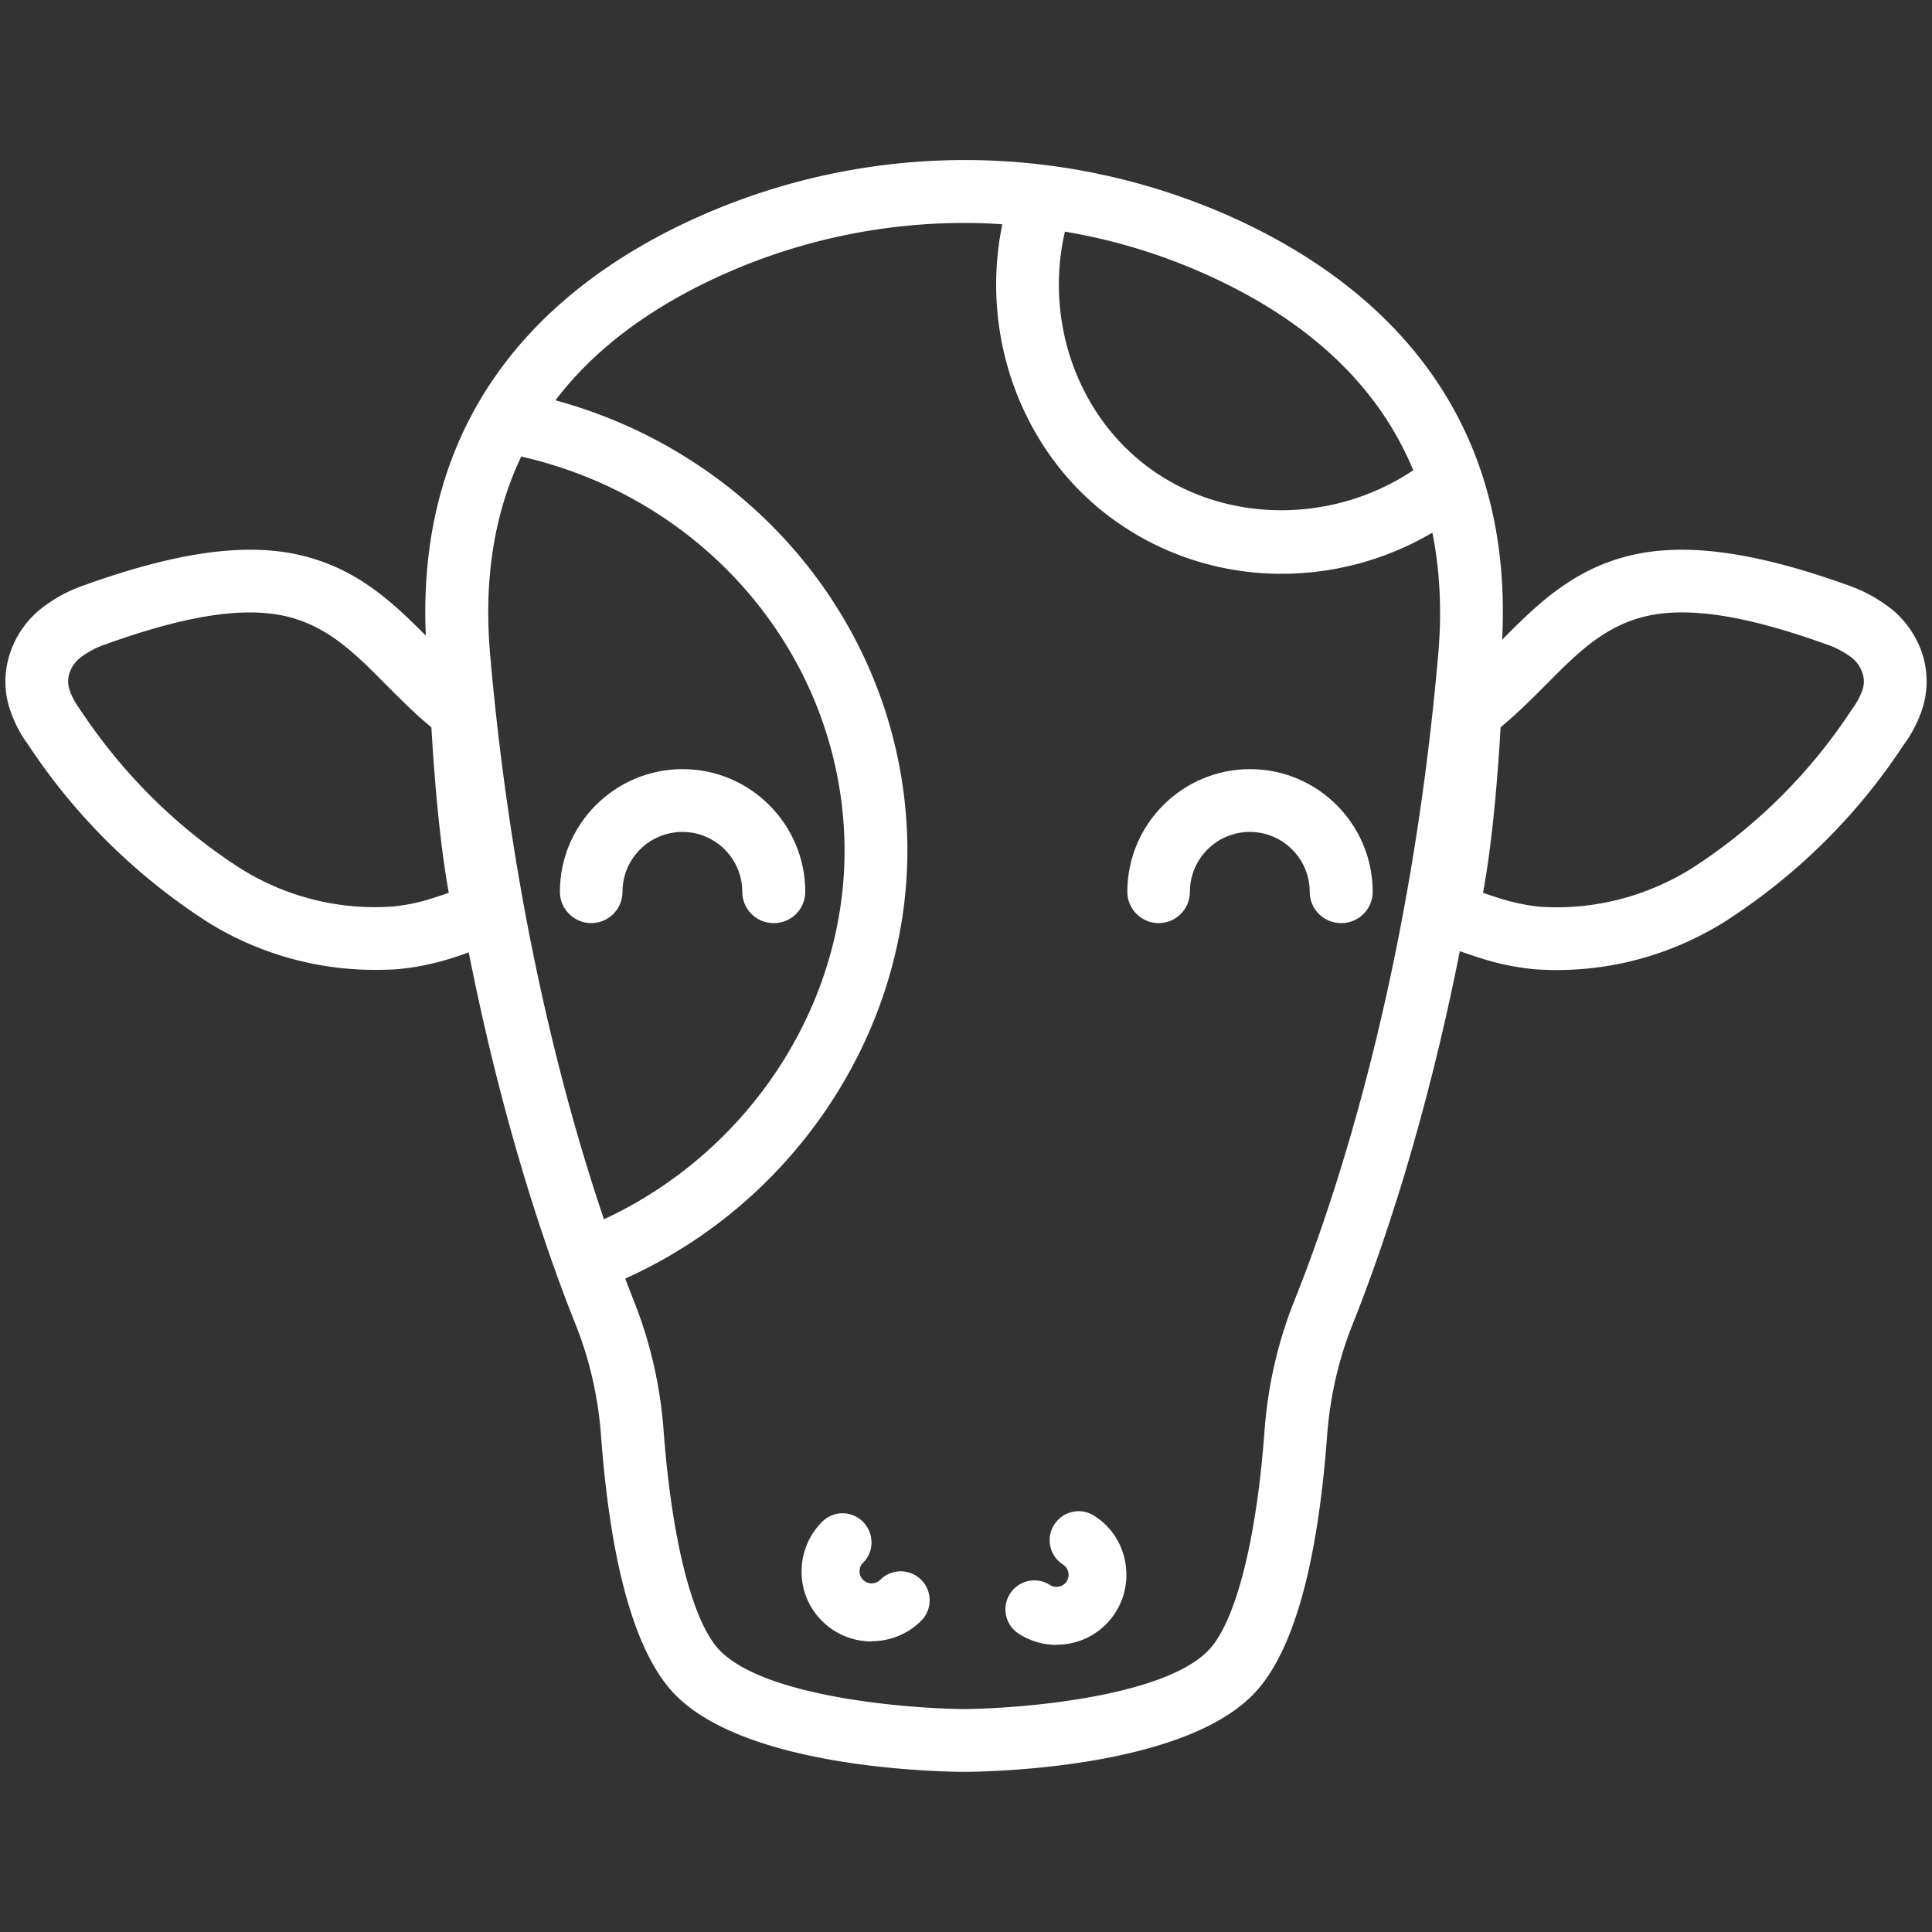
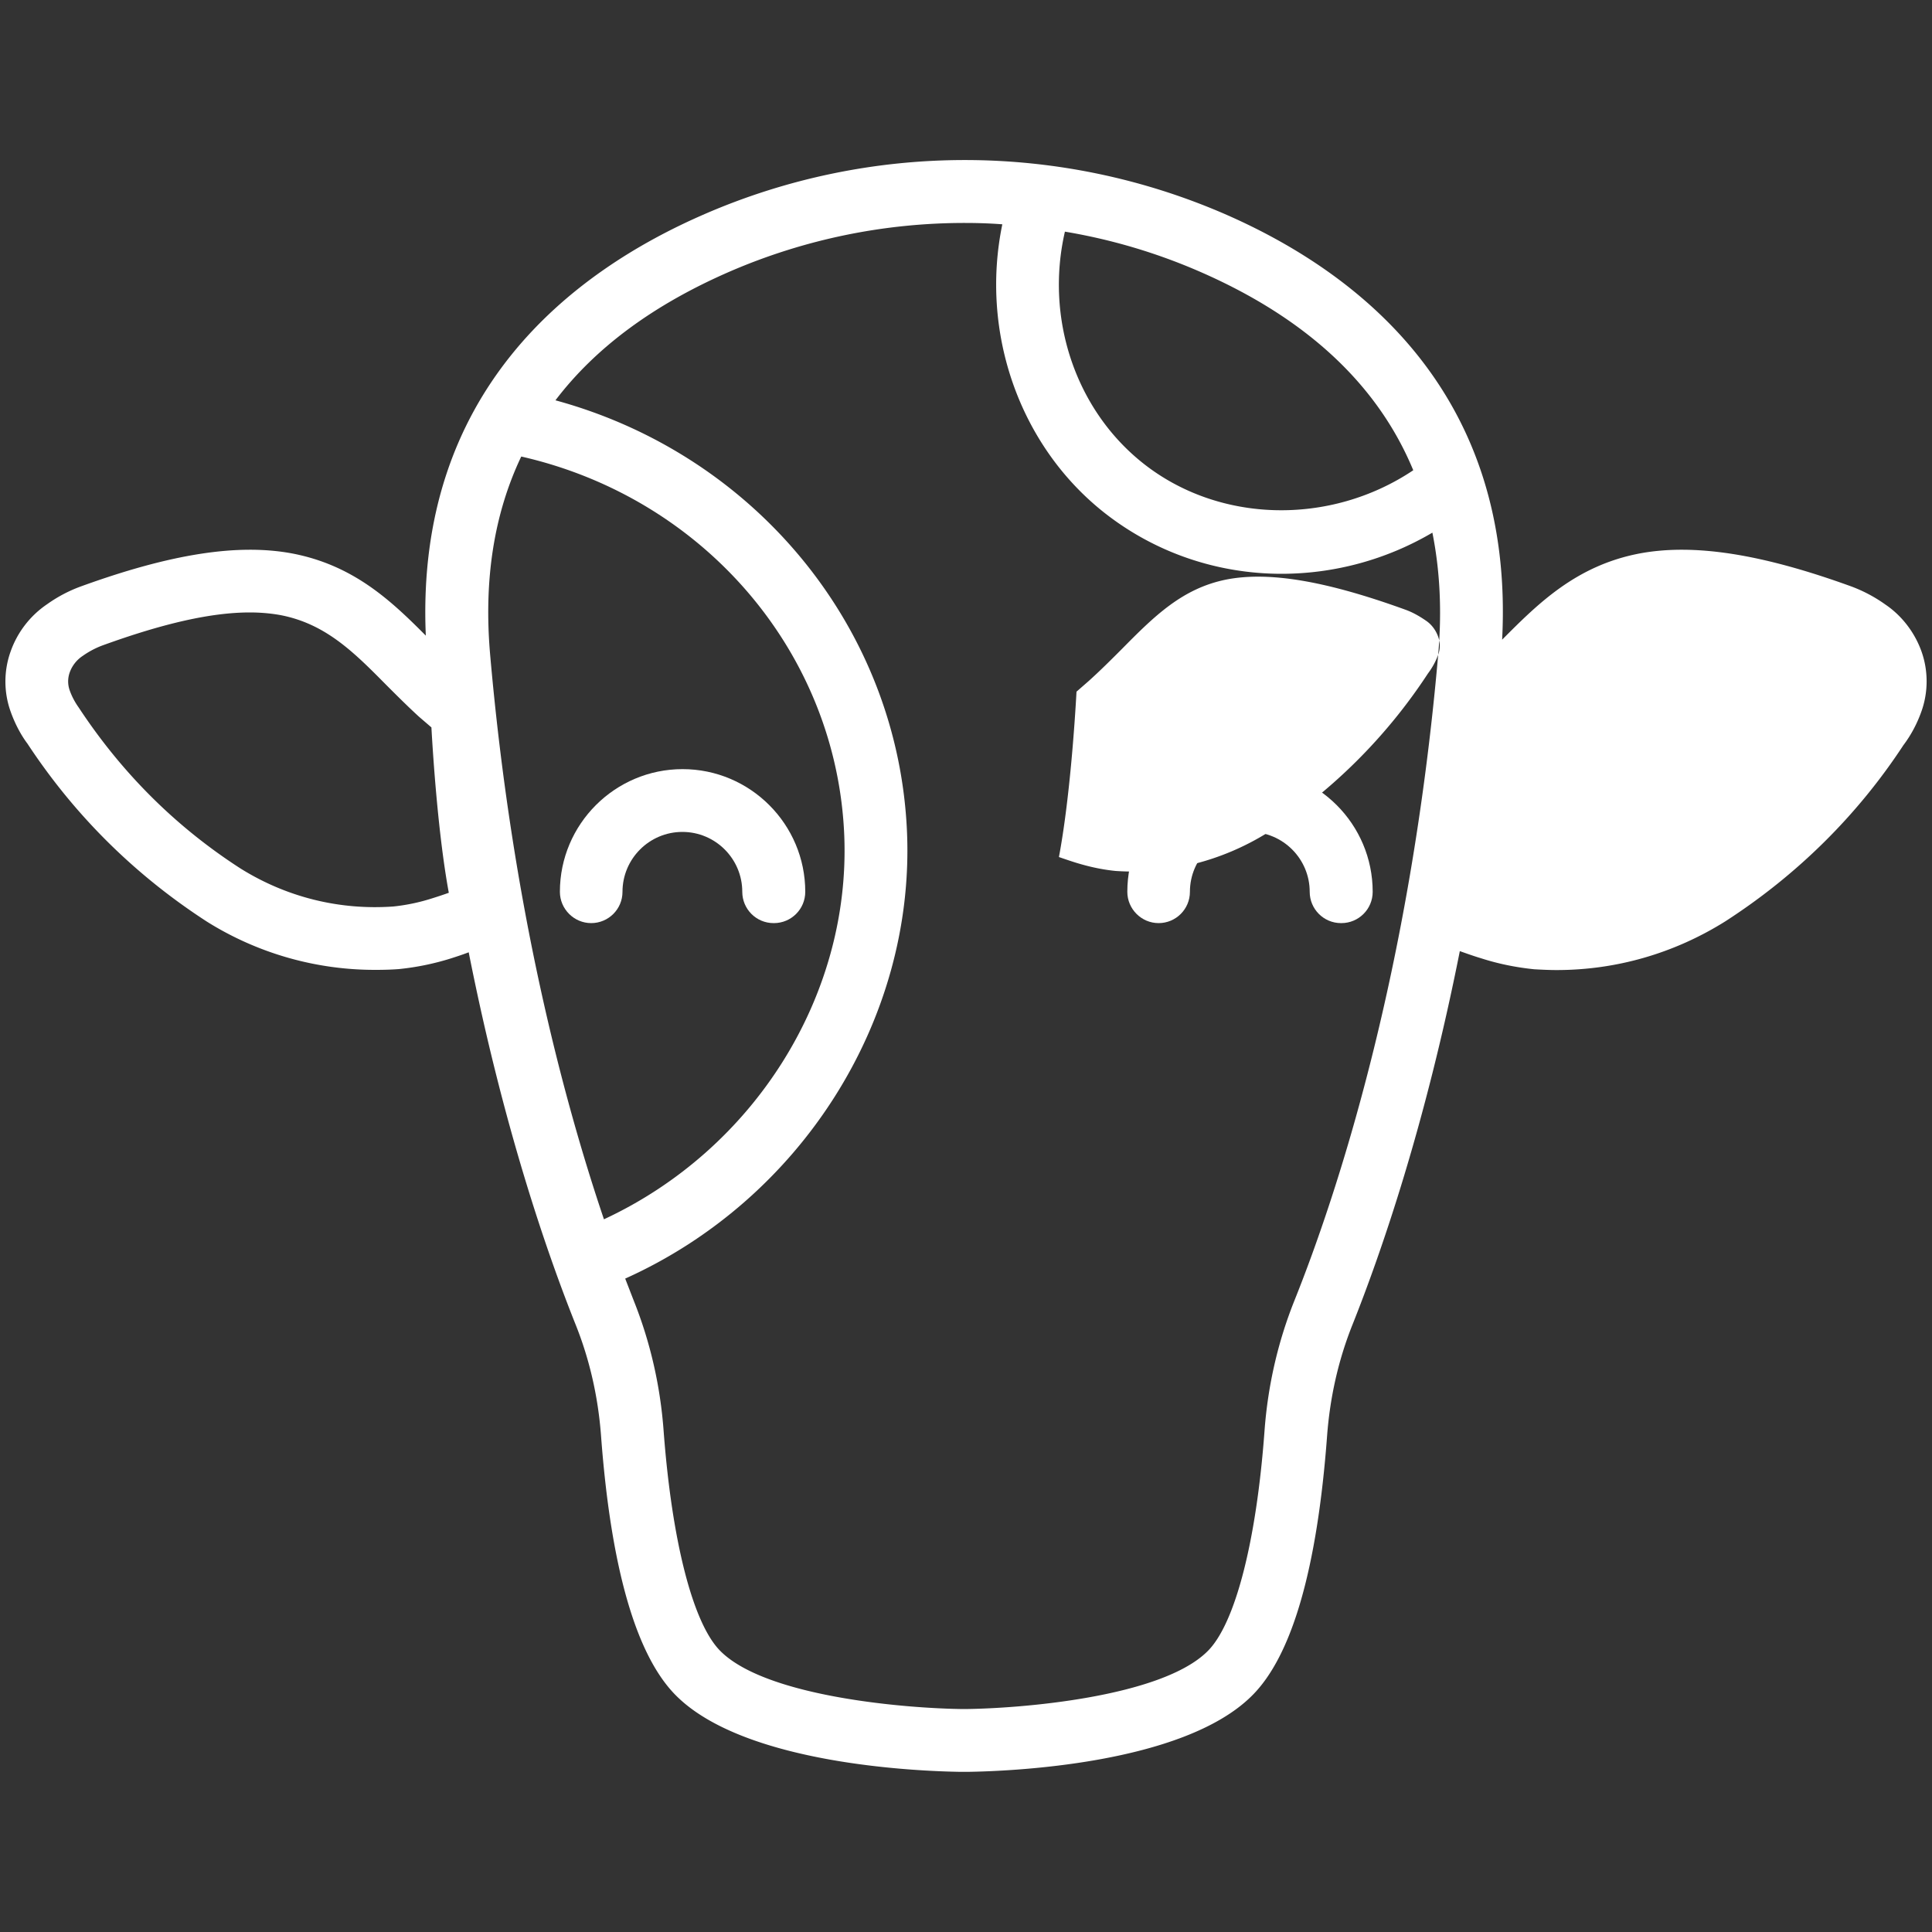
<svg xmlns="http://www.w3.org/2000/svg" xmlns:xlink="http://www.w3.org/1999/xlink" width="100" height="100">
  <rect width="100%" height="100%" fill="#333333" stroke="none" />
  <g fill="#fff">
-     <path d="M99.46 33.73c-.35-.99-1.02-1.86-1.86-2.43a7.6 7.6 0 0 0-1.76-.94c-4.68-1.7-8.18-2.24-10.99-1.71-3.27.63-5.23 2.58-7.1 4.46.66-12.72-7.38-18.99-14.35-22.03a33.81 33.81 0 0 0-26.88-.02c-6.99 3.02-15.03 9.24-14.48 21.84-1.81-1.82-3.74-3.64-6.9-4.25-2.81-.53-6.3.01-11 1.72a7.34 7.34 0 0 0-1.71.91 4.93 4.93 0 0 0-1.88 2.44c-.36 1-.36 2.11 0 3.11.22.62.53 1.21.87 1.66 2.44 3.71 5.56 6.8 9.3 9.22a16.37 16.37 0 0 0 8.73 2.49c.39 0 .79-.01 1.19-.04a13.52 13.52 0 0 0 2.69-.55c.31-.1.62-.2.93-.32 1.78 8.99 4.04 15.53 5.53 19.26.73 1.82 1.17 3.76 1.32 5.77.51 6.85 1.82 11.38 3.88 13.44 3.59 3.6 12.71 3.92 14.72 3.95h.39c2.01-.03 11.12-.35 14.71-3.95 2.07-2.06 3.37-6.59 3.88-13.44.15-2.01.59-3.95 1.32-5.77 1.49-3.74 3.76-10.3 5.55-19.32.37.13.73.26 1.1.37.87.28 1.78.47 2.76.57.38.02.77.04 1.15.04 3.08 0 6.08-.86 8.73-2.52 3.72-2.4 6.84-5.49 9.22-9.12.4-.53.71-1.12.93-1.74.36-1 .36-2.11.01-3.1zM22.36 46.5a9.92 9.92 0 0 1-2 .42c-2.81.2-5.54-.49-7.9-1.96-3.34-2.15-6.14-4.93-8.38-8.33-.2-.28-.36-.58-.47-.89a1.38 1.38 0 0 1 0-.94 1.72 1.72 0 0 1 .67-.85 4.54 4.54 0 0 1 .99-.53c3.19-1.16 5.67-1.72 7.66-1.72.57 0 1.11.05 1.6.14 2.32.45 3.78 1.91 5.46 3.61.55.55 1.11 1.11 1.7 1.65l.64.55c.09 1.63.36 5.63.9 8.56-.28.1-.58.2-.87.29zm32.76-34.51c2.39.4 4.73 1.09 6.98 2.07 5.51 2.4 9.21 5.84 11.05 10.28-4.3 2.88-10.08 2.76-14.02-.39-3.48-2.78-5.04-7.5-4.01-11.96zm-29.75 21.9c-.34-3.88.2-7.3 1.61-10.26 9.5 2.16 16.35 10.2 16.72 19.65.32 8.29-4.67 16.22-12.44 19.83-2.12-6.27-4.75-16.2-5.89-29.22zm49.07 0c-1.44 16.5-5.28 28.04-7.45 33.45-.85 2.13-1.37 4.4-1.54 6.74-.42 5.71-1.52 9.97-2.94 11.38-2.4 2.41-9.81 2.98-12.61 3-2.79-.02-10.2-.59-12.61-3-1.42-1.41-2.51-5.67-2.94-11.38-.17-2.34-.69-4.61-1.54-6.74l-.45-1.16c9.09-4.09 14.96-13.34 14.59-23.02-.41-10.58-7.81-19.61-18.2-22.44 2.08-2.74 5.11-4.97 9.06-6.68a30.58 30.58 0 0 1 12.14-2.5c.64 0 1.28.02 1.93.07-1.15 5.56.86 11.4 5.22 14.88 2.69 2.14 5.95 3.21 9.24 3.21a15.42 15.42 0 0 0 7.8-2.13c.39 1.95.5 4.06.3 6.32zm21.95 1.85a3.78 3.78 0 0 1-.53.97 28.1 28.1 0 0 1-8.3 8.24c-2.38 1.48-5.13 2.17-7.87 1.98-.7-.07-1.38-.22-2.06-.43-.29-.09-.58-.19-.87-.29.55-2.93.82-6.93.91-8.56l.63-.55c.6-.54 1.16-1.1 1.71-1.65 1.68-1.7 3.14-3.16 5.45-3.61 2.21-.42 5.16.09 9.24 1.57.36.13.7.32 1.05.56.3.2.52.5.64.84a1.35 1.35 0 0 1 0 .93z" />
+     <path d="M99.46 33.73c-.35-.99-1.02-1.86-1.86-2.43a7.6 7.6 0 0 0-1.76-.94c-4.68-1.7-8.18-2.24-10.99-1.71-3.27.63-5.23 2.58-7.1 4.46.66-12.72-7.38-18.99-14.35-22.03a33.81 33.81 0 0 0-26.88-.02c-6.99 3.02-15.03 9.24-14.48 21.84-1.81-1.82-3.74-3.64-6.9-4.25-2.81-.53-6.3.01-11 1.72a7.34 7.34 0 0 0-1.71.91 4.93 4.93 0 0 0-1.88 2.44c-.36 1-.36 2.11 0 3.11.22.62.53 1.21.87 1.66 2.44 3.71 5.56 6.8 9.3 9.22a16.37 16.37 0 0 0 8.73 2.49c.39 0 .79-.01 1.19-.04a13.52 13.52 0 0 0 2.69-.55c.31-.1.62-.2.93-.32 1.78 8.99 4.04 15.53 5.53 19.26.73 1.82 1.17 3.76 1.32 5.77.51 6.85 1.82 11.38 3.88 13.44 3.59 3.6 12.71 3.92 14.72 3.95h.39c2.01-.03 11.12-.35 14.71-3.95 2.07-2.06 3.37-6.59 3.88-13.44.15-2.01.59-3.95 1.32-5.77 1.49-3.74 3.76-10.3 5.55-19.32.37.13.73.26 1.1.37.87.28 1.78.47 2.76.57.38.02.77.04 1.15.04 3.08 0 6.08-.86 8.73-2.52 3.72-2.4 6.84-5.49 9.22-9.12.4-.53.71-1.12.93-1.74.36-1 .36-2.11.01-3.1zM22.36 46.5a9.92 9.92 0 0 1-2 .42c-2.81.2-5.54-.49-7.9-1.96-3.34-2.15-6.14-4.93-8.38-8.33-.2-.28-.36-.58-.47-.89a1.38 1.38 0 0 1 0-.94 1.72 1.72 0 0 1 .67-.85 4.54 4.54 0 0 1 .99-.53c3.19-1.16 5.67-1.72 7.66-1.72.57 0 1.11.05 1.6.14 2.32.45 3.78 1.91 5.46 3.61.55.55 1.11 1.11 1.7 1.65l.64.55c.09 1.63.36 5.63.9 8.56-.28.1-.58.2-.87.29zm32.76-34.51c2.39.4 4.73 1.09 6.98 2.07 5.51 2.4 9.21 5.84 11.05 10.28-4.3 2.88-10.08 2.76-14.02-.39-3.48-2.78-5.04-7.5-4.01-11.96zm-29.75 21.9c-.34-3.88.2-7.3 1.61-10.26 9.5 2.16 16.35 10.2 16.72 19.65.32 8.29-4.67 16.22-12.44 19.83-2.12-6.27-4.75-16.2-5.89-29.22zm49.07 0c-1.44 16.5-5.28 28.04-7.45 33.45-.85 2.13-1.37 4.4-1.54 6.74-.42 5.71-1.52 9.97-2.94 11.38-2.4 2.41-9.81 2.98-12.61 3-2.79-.02-10.2-.59-12.61-3-1.42-1.41-2.51-5.67-2.94-11.38-.17-2.34-.69-4.61-1.54-6.74l-.45-1.16c9.09-4.09 14.96-13.34 14.59-23.02-.41-10.58-7.81-19.61-18.2-22.44 2.08-2.74 5.11-4.97 9.06-6.68a30.58 30.58 0 0 1 12.14-2.5c.64 0 1.28.02 1.93.07-1.15 5.56.86 11.4 5.22 14.88 2.69 2.14 5.95 3.21 9.24 3.21a15.42 15.42 0 0 0 7.8-2.13c.39 1.95.5 4.06.3 6.32za3.78 3.78 0 0 1-.53.97 28.1 28.1 0 0 1-8.3 8.24c-2.38 1.48-5.13 2.17-7.87 1.98-.7-.07-1.38-.22-2.06-.43-.29-.09-.58-.19-.87-.29.55-2.93.82-6.93.91-8.56l.63-.55c.6-.54 1.16-1.1 1.71-1.65 1.68-1.7 3.14-3.16 5.45-3.61 2.21-.42 5.16.09 9.24 1.57.36.13.7.32 1.05.56.3.2.52.5.64.84a1.35 1.35 0 0 1 0 .93z" />
    <use xlink:href="#B" />
    <use xlink:href="#B" x="29.37" />
-     <path d="M54.68 85.14c-.69 0-1.36-.2-1.95-.58-.7-.45-.9-1.38-.45-2.07.45-.7 1.38-.9 2.07-.45.19.12.38.1.47.08s.27-.08.39-.27a.63.63 0 0 0-.19-.87c-.7-.45-.9-1.38-.45-2.07.45-.7 1.38-.9 2.07-.45a3.54 3.54 0 0 1 1.58 2.28c.2.95.03 1.92-.49 2.73s-1.33 1.38-2.28 1.58c-.26.06-.52.08-.78.08zm-9.57-.18c-.93 0-1.85-.35-2.56-1.06a3.56 3.56 0 0 1-1.06-2.56 3.64 3.64 0 0 1 1.06-2.57 1.49 1.49 0 0 1 2.12 0c.58.59.59 1.54 0 2.12-.16.16-.18.34-.18.44s.02.28.18.44a.63.63 0 0 0 .89 0 1.499 1.499 0 1 1 2.12 2.12c-.71.71-1.64 1.06-2.57 1.06z" />
  </g>
  <defs>
    <path id="B" d="m40.04,47.78c-.9,0-1.62-.73-1.62-1.62,0-1.71-1.39-3.1-3.1-3.1s-3.1,1.39-3.1,3.1c0,.9-.73,1.62-1.62,1.62s-1.62-.73-1.62-1.62c0-3.5,2.85-6.35,6.35-6.35s6.35,2.85,6.35,6.35c0,.9-.73,1.62-1.62,1.62Z" />
  </defs>
</svg>